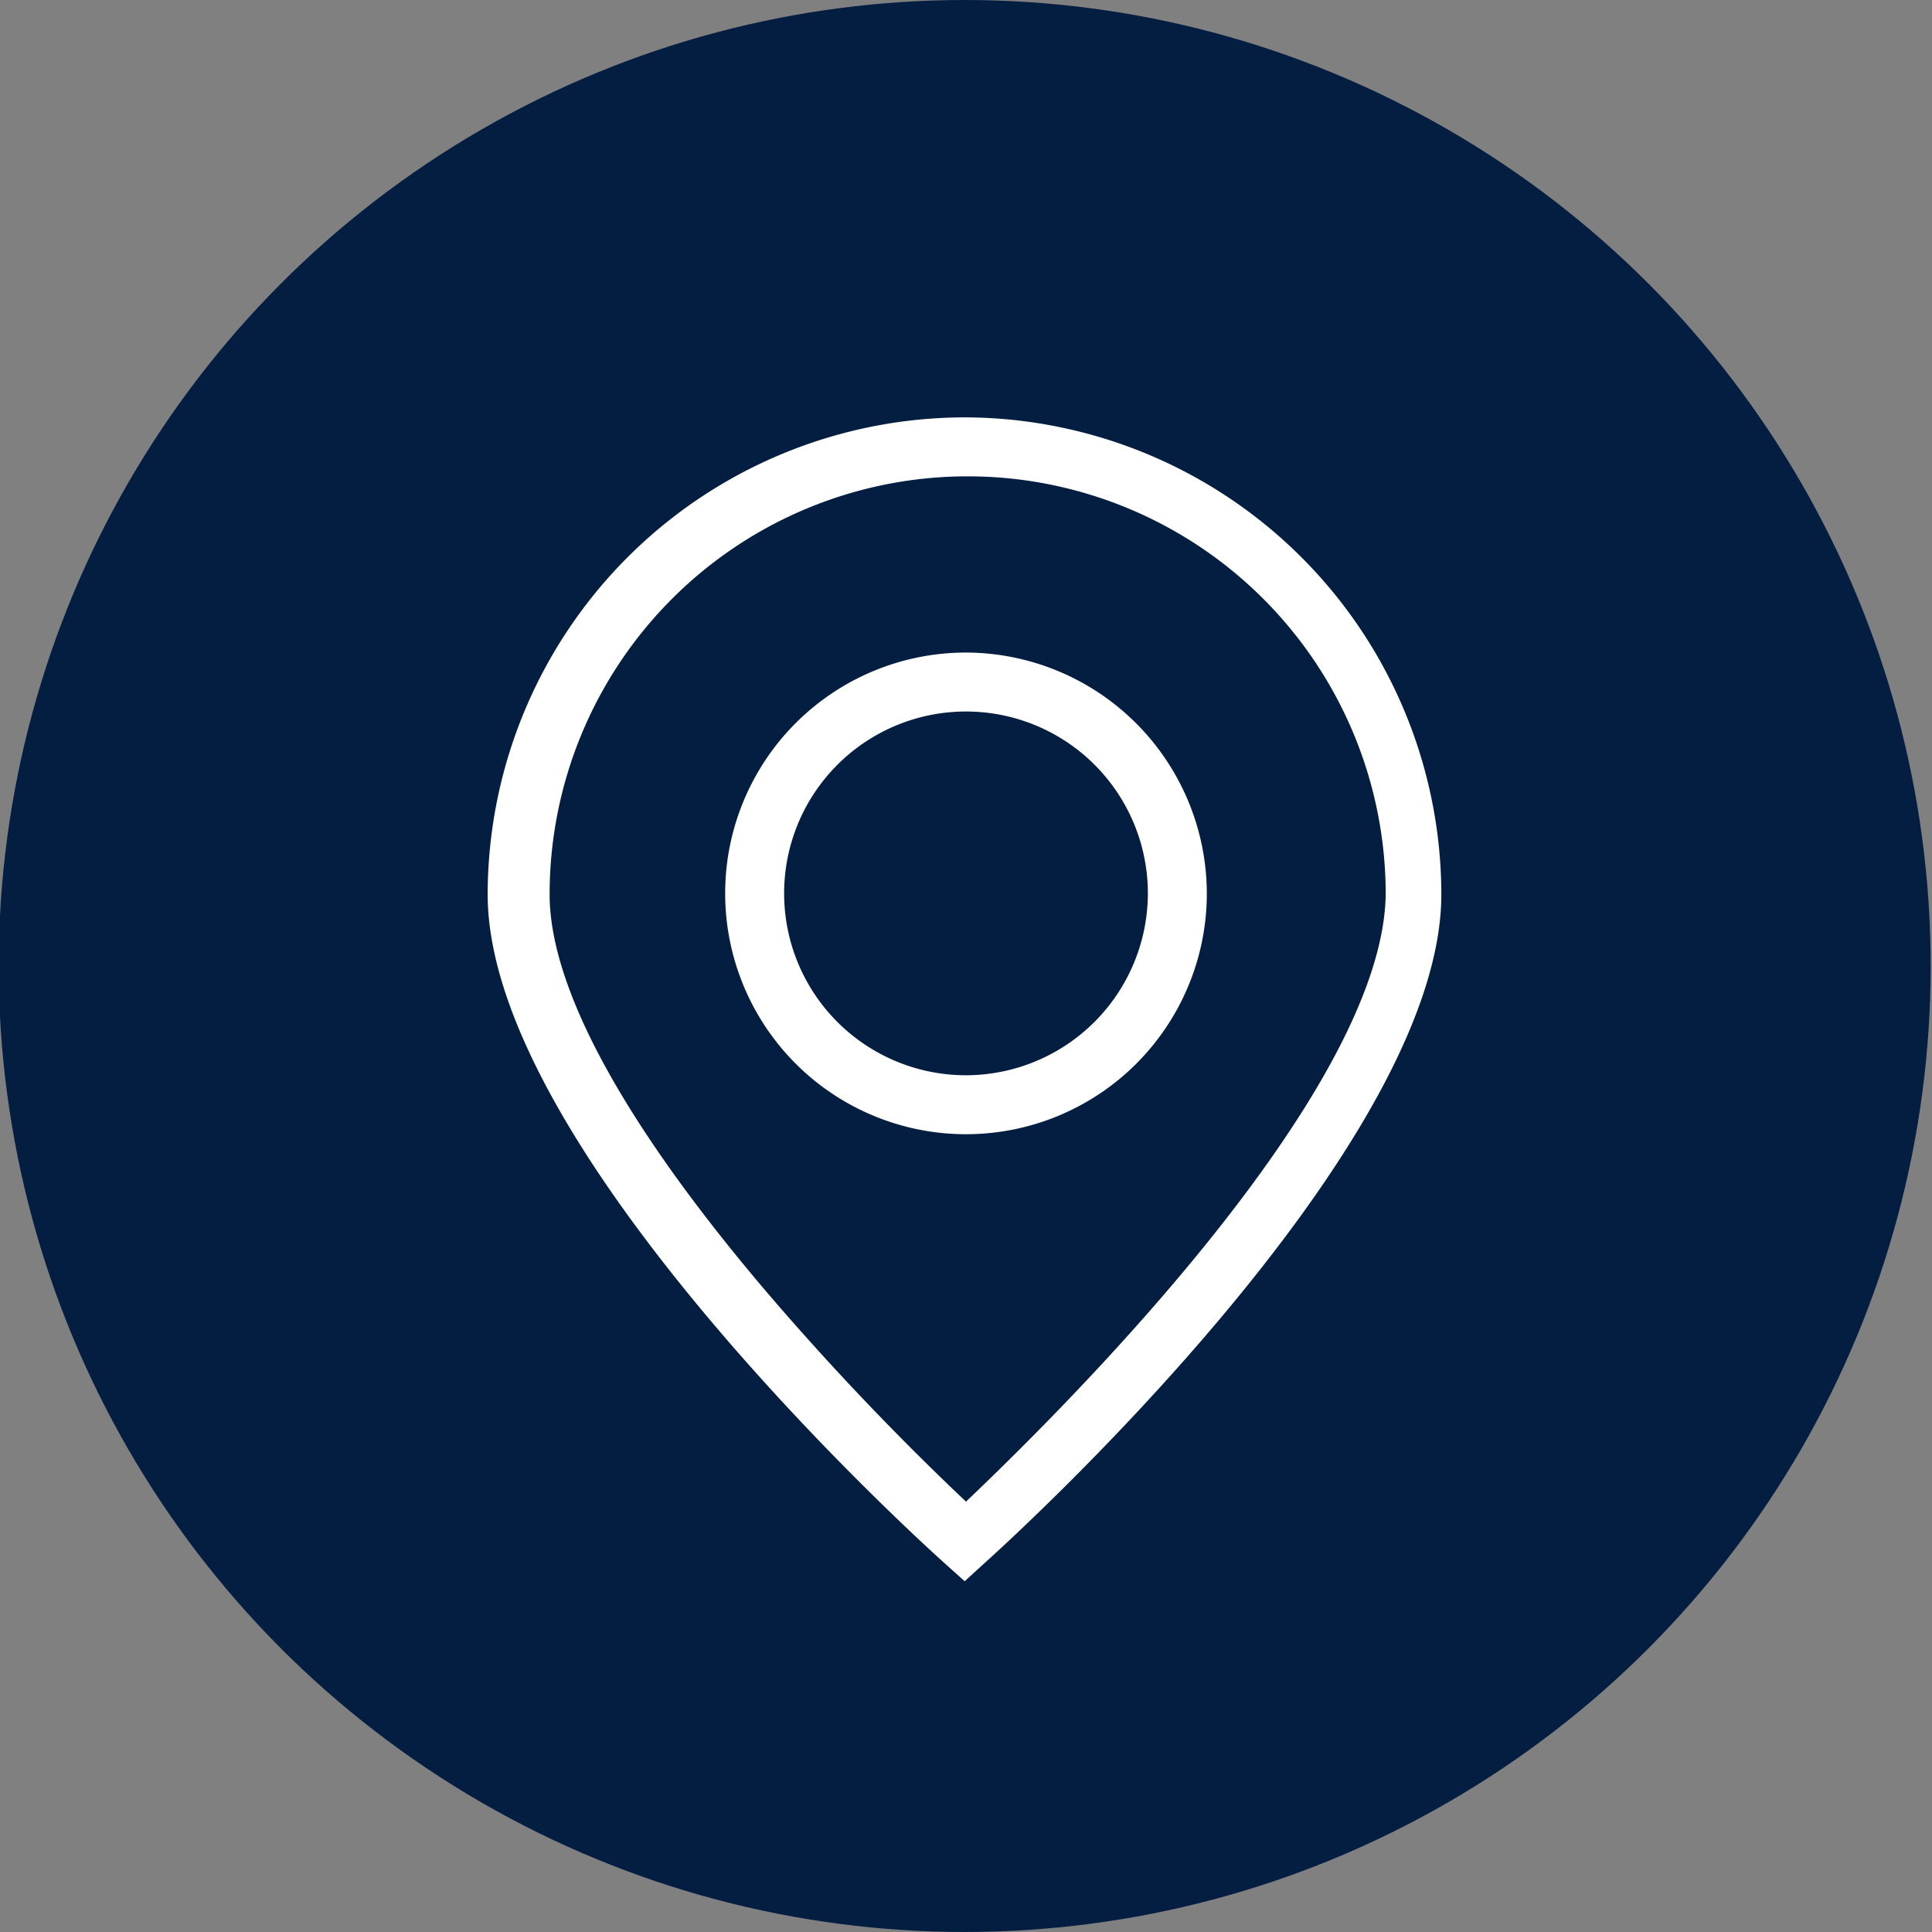
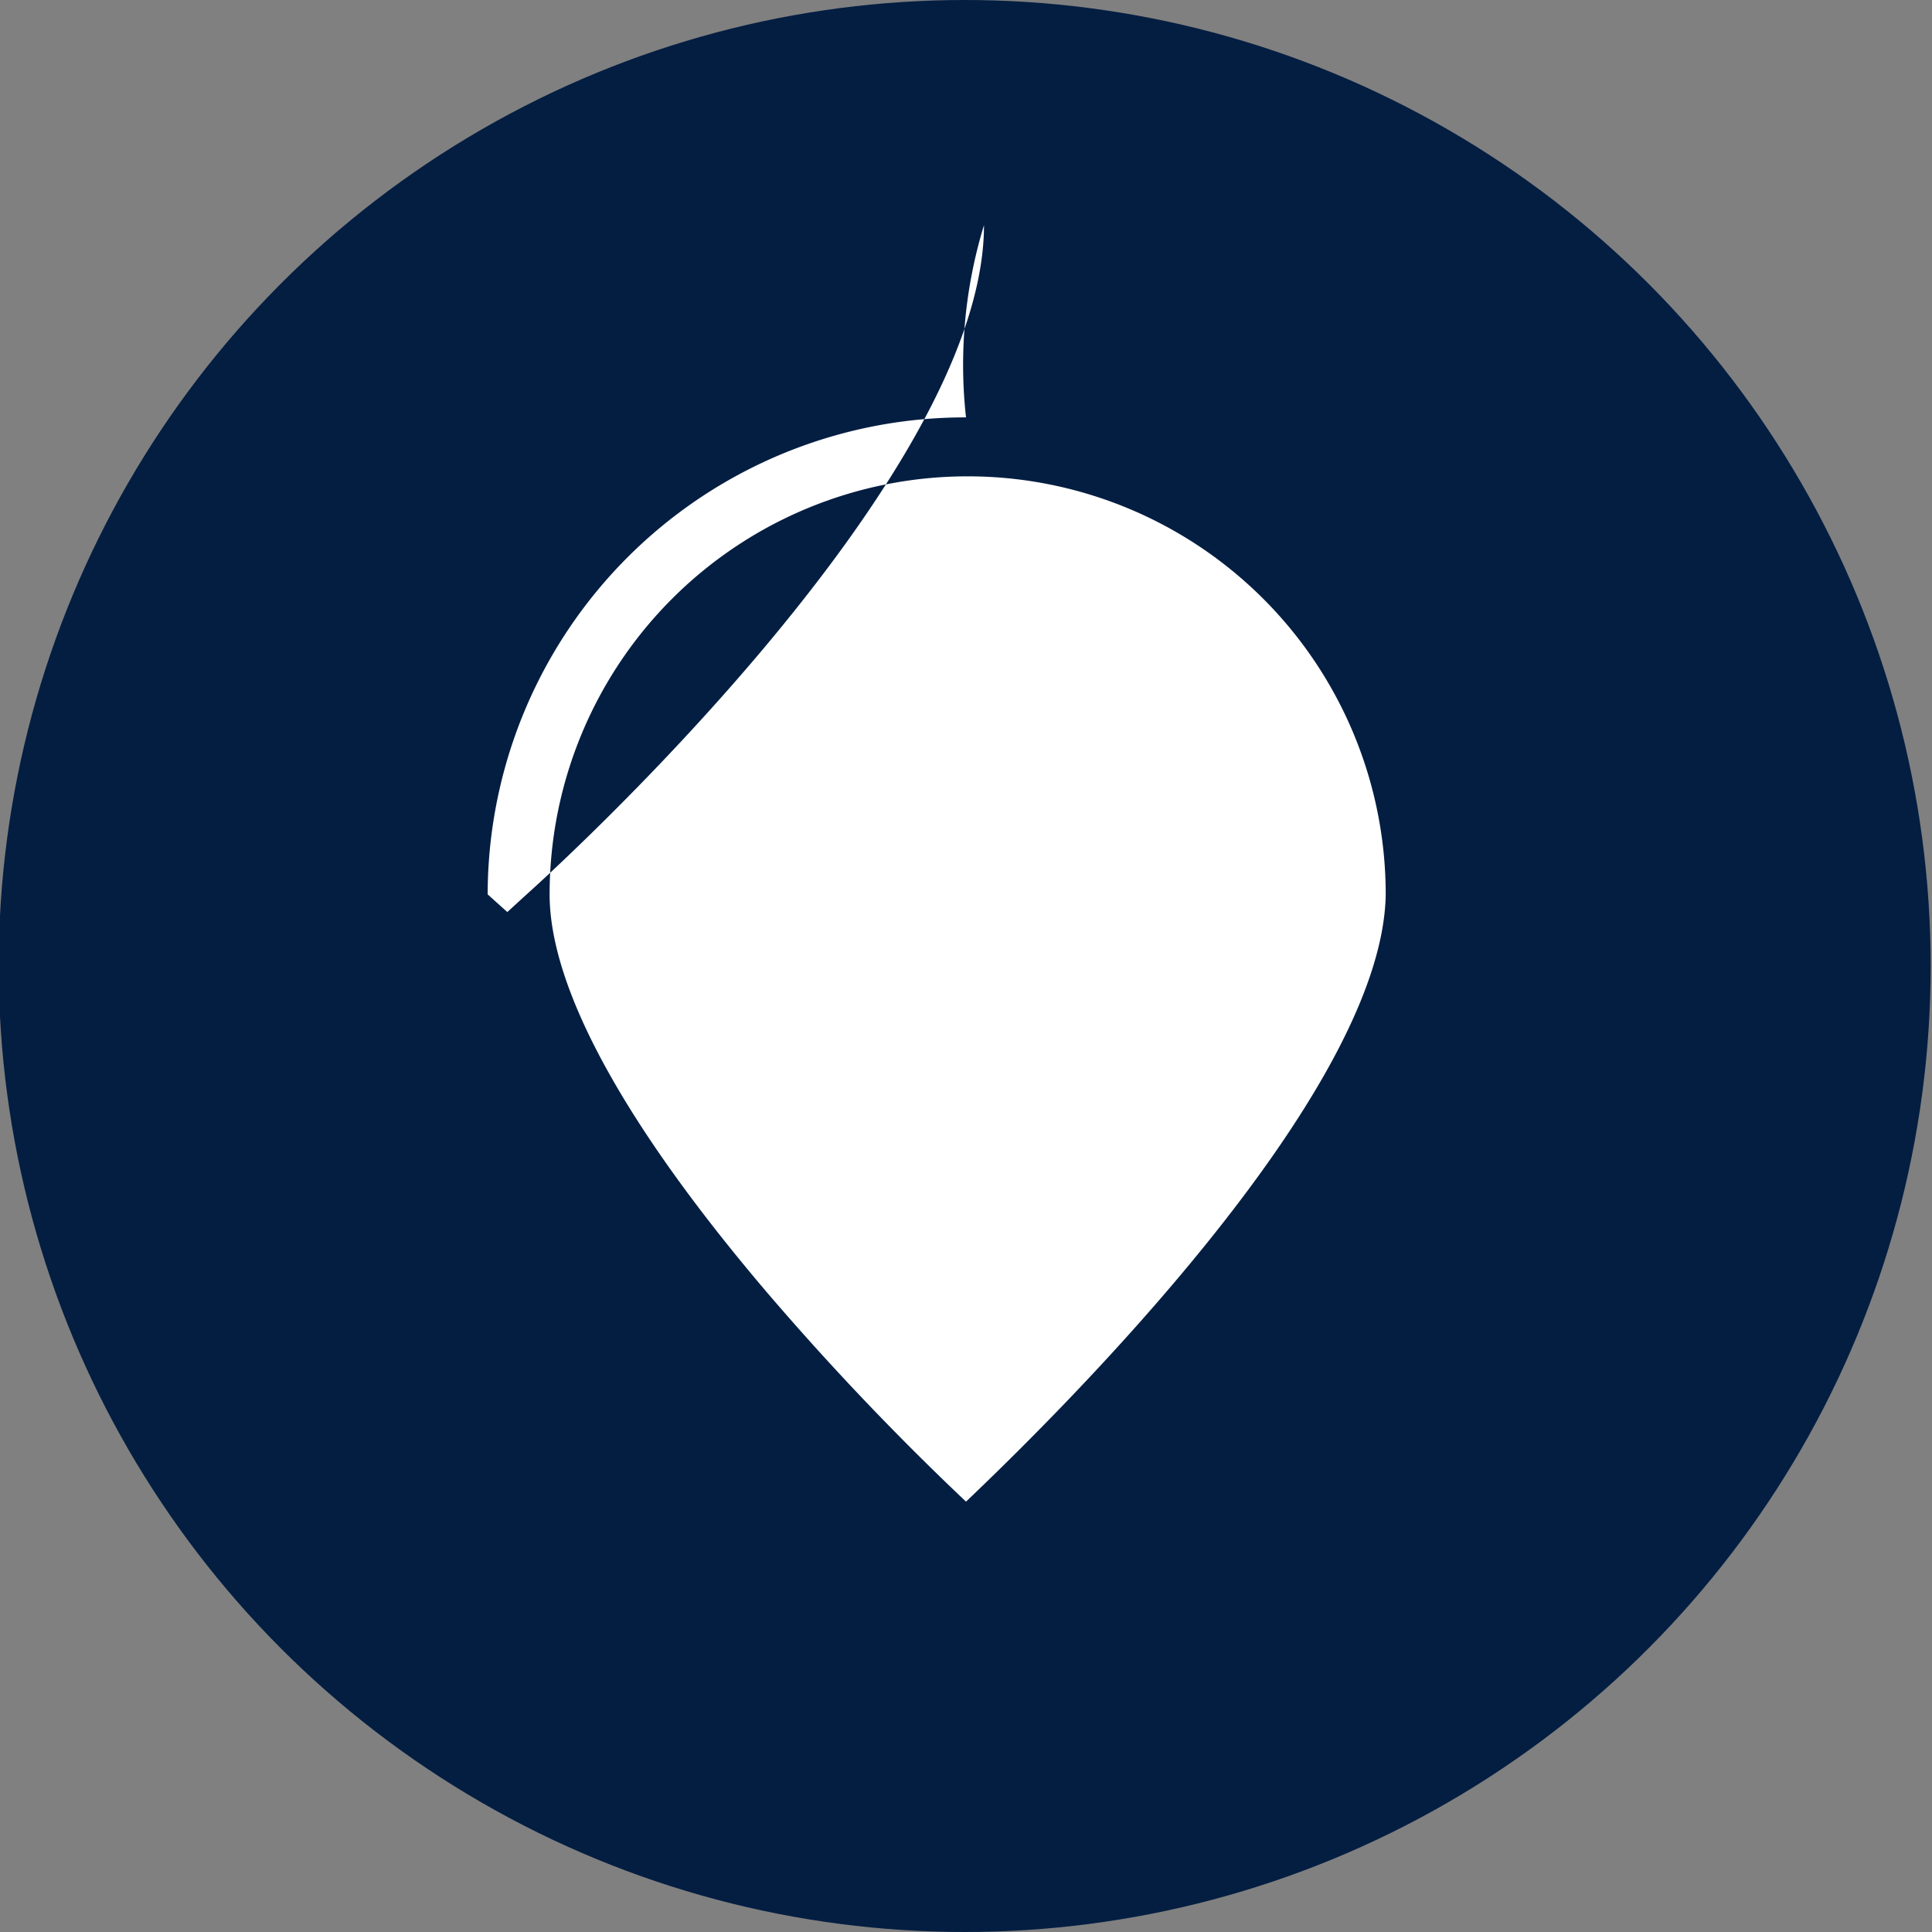
<svg xmlns="http://www.w3.org/2000/svg" id="Layer_1" data-name="Layer 1" viewBox="0 0 58 58">
  <rect x="0" y="0" width="58" height="58" fill="#808080" stroke="none" />
  <defs>
    <style>.cls-1{fill:none;}.cls-2{fill:#041e42;}.cls-3{fill:#fff;}.cls-4{clip-path:url(#clip-path);}</style>
    <clipPath id="clip-path">
-       <circle class="cls-1" cx="-321.03" cy="1103.16" r="29" />
-     </clipPath>
+       </clipPath>
  </defs>
  <title>Rise</title>
  <circle class="cls-2" cx="28.96" cy="29" r="29" />
-   <path class="cls-3" d="M29,12.53A14.34,14.34,0,0,0,14.64,26.85c0,7.72,13.17,19.59,13.73,20.09l.59.53.58-.53c.56-.5,13.73-12.37,13.73-20.09A14.34,14.34,0,0,0,29,12.53Zm0,32.55a82.48,82.48,0,0,1-6-6.31c-4.25-5-6.5-9.1-6.5-11.92a12.55,12.55,0,1,1,25.1,0C41.51,32.93,31.51,42.69,29,45.08Z" />
+   <path class="cls-3" d="M29,12.53A14.34,14.34,0,0,0,14.64,26.85l.59.53.58-.53c.56-.5,13.73-12.37,13.73-20.09A14.34,14.34,0,0,0,29,12.53Zm0,32.55a82.48,82.48,0,0,1-6-6.31c-4.25-5-6.5-9.1-6.5-11.92a12.55,12.55,0,1,1,25.1,0C41.51,32.93,31.51,42.69,29,45.08Z" />
  <path class="cls-3" d="M29,19.59a7.23,7.23,0,1,0,7.23,7.23A7.25,7.25,0,0,0,29,19.59Zm0,12.69a5.46,5.46,0,1,1,5.46-5.46A5.47,5.47,0,0,1,29,32.28Z" />
</svg>